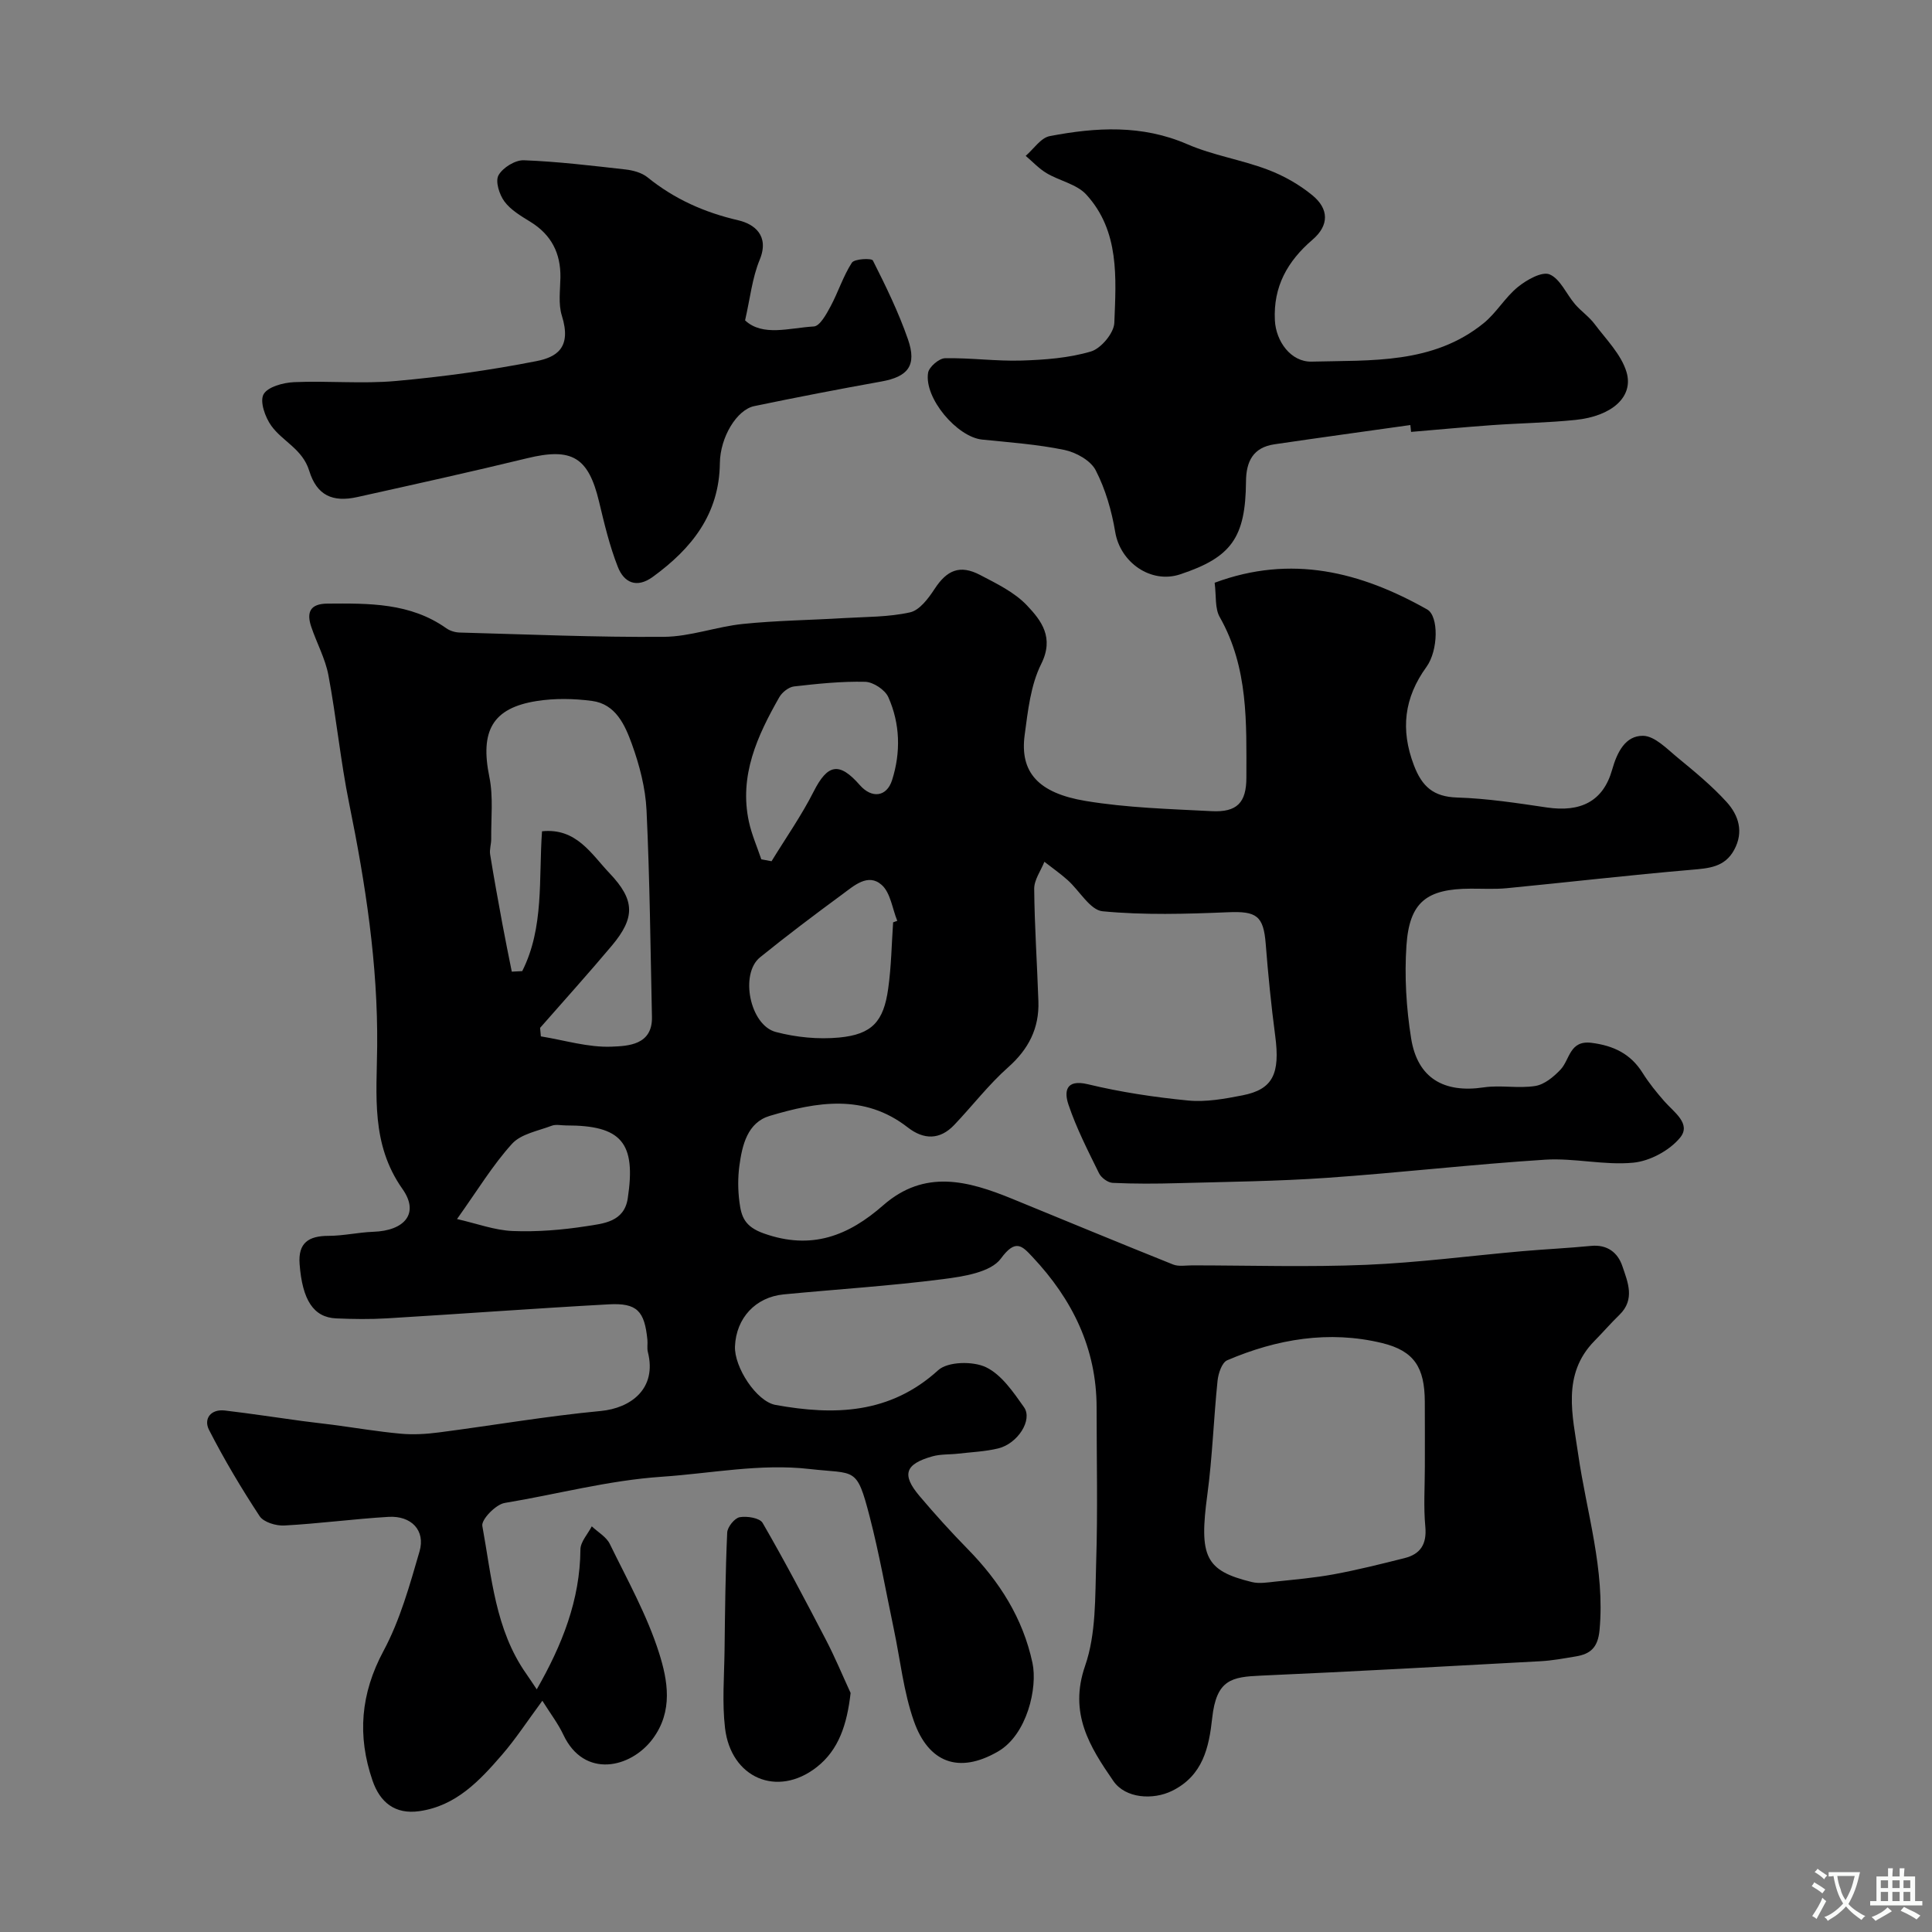
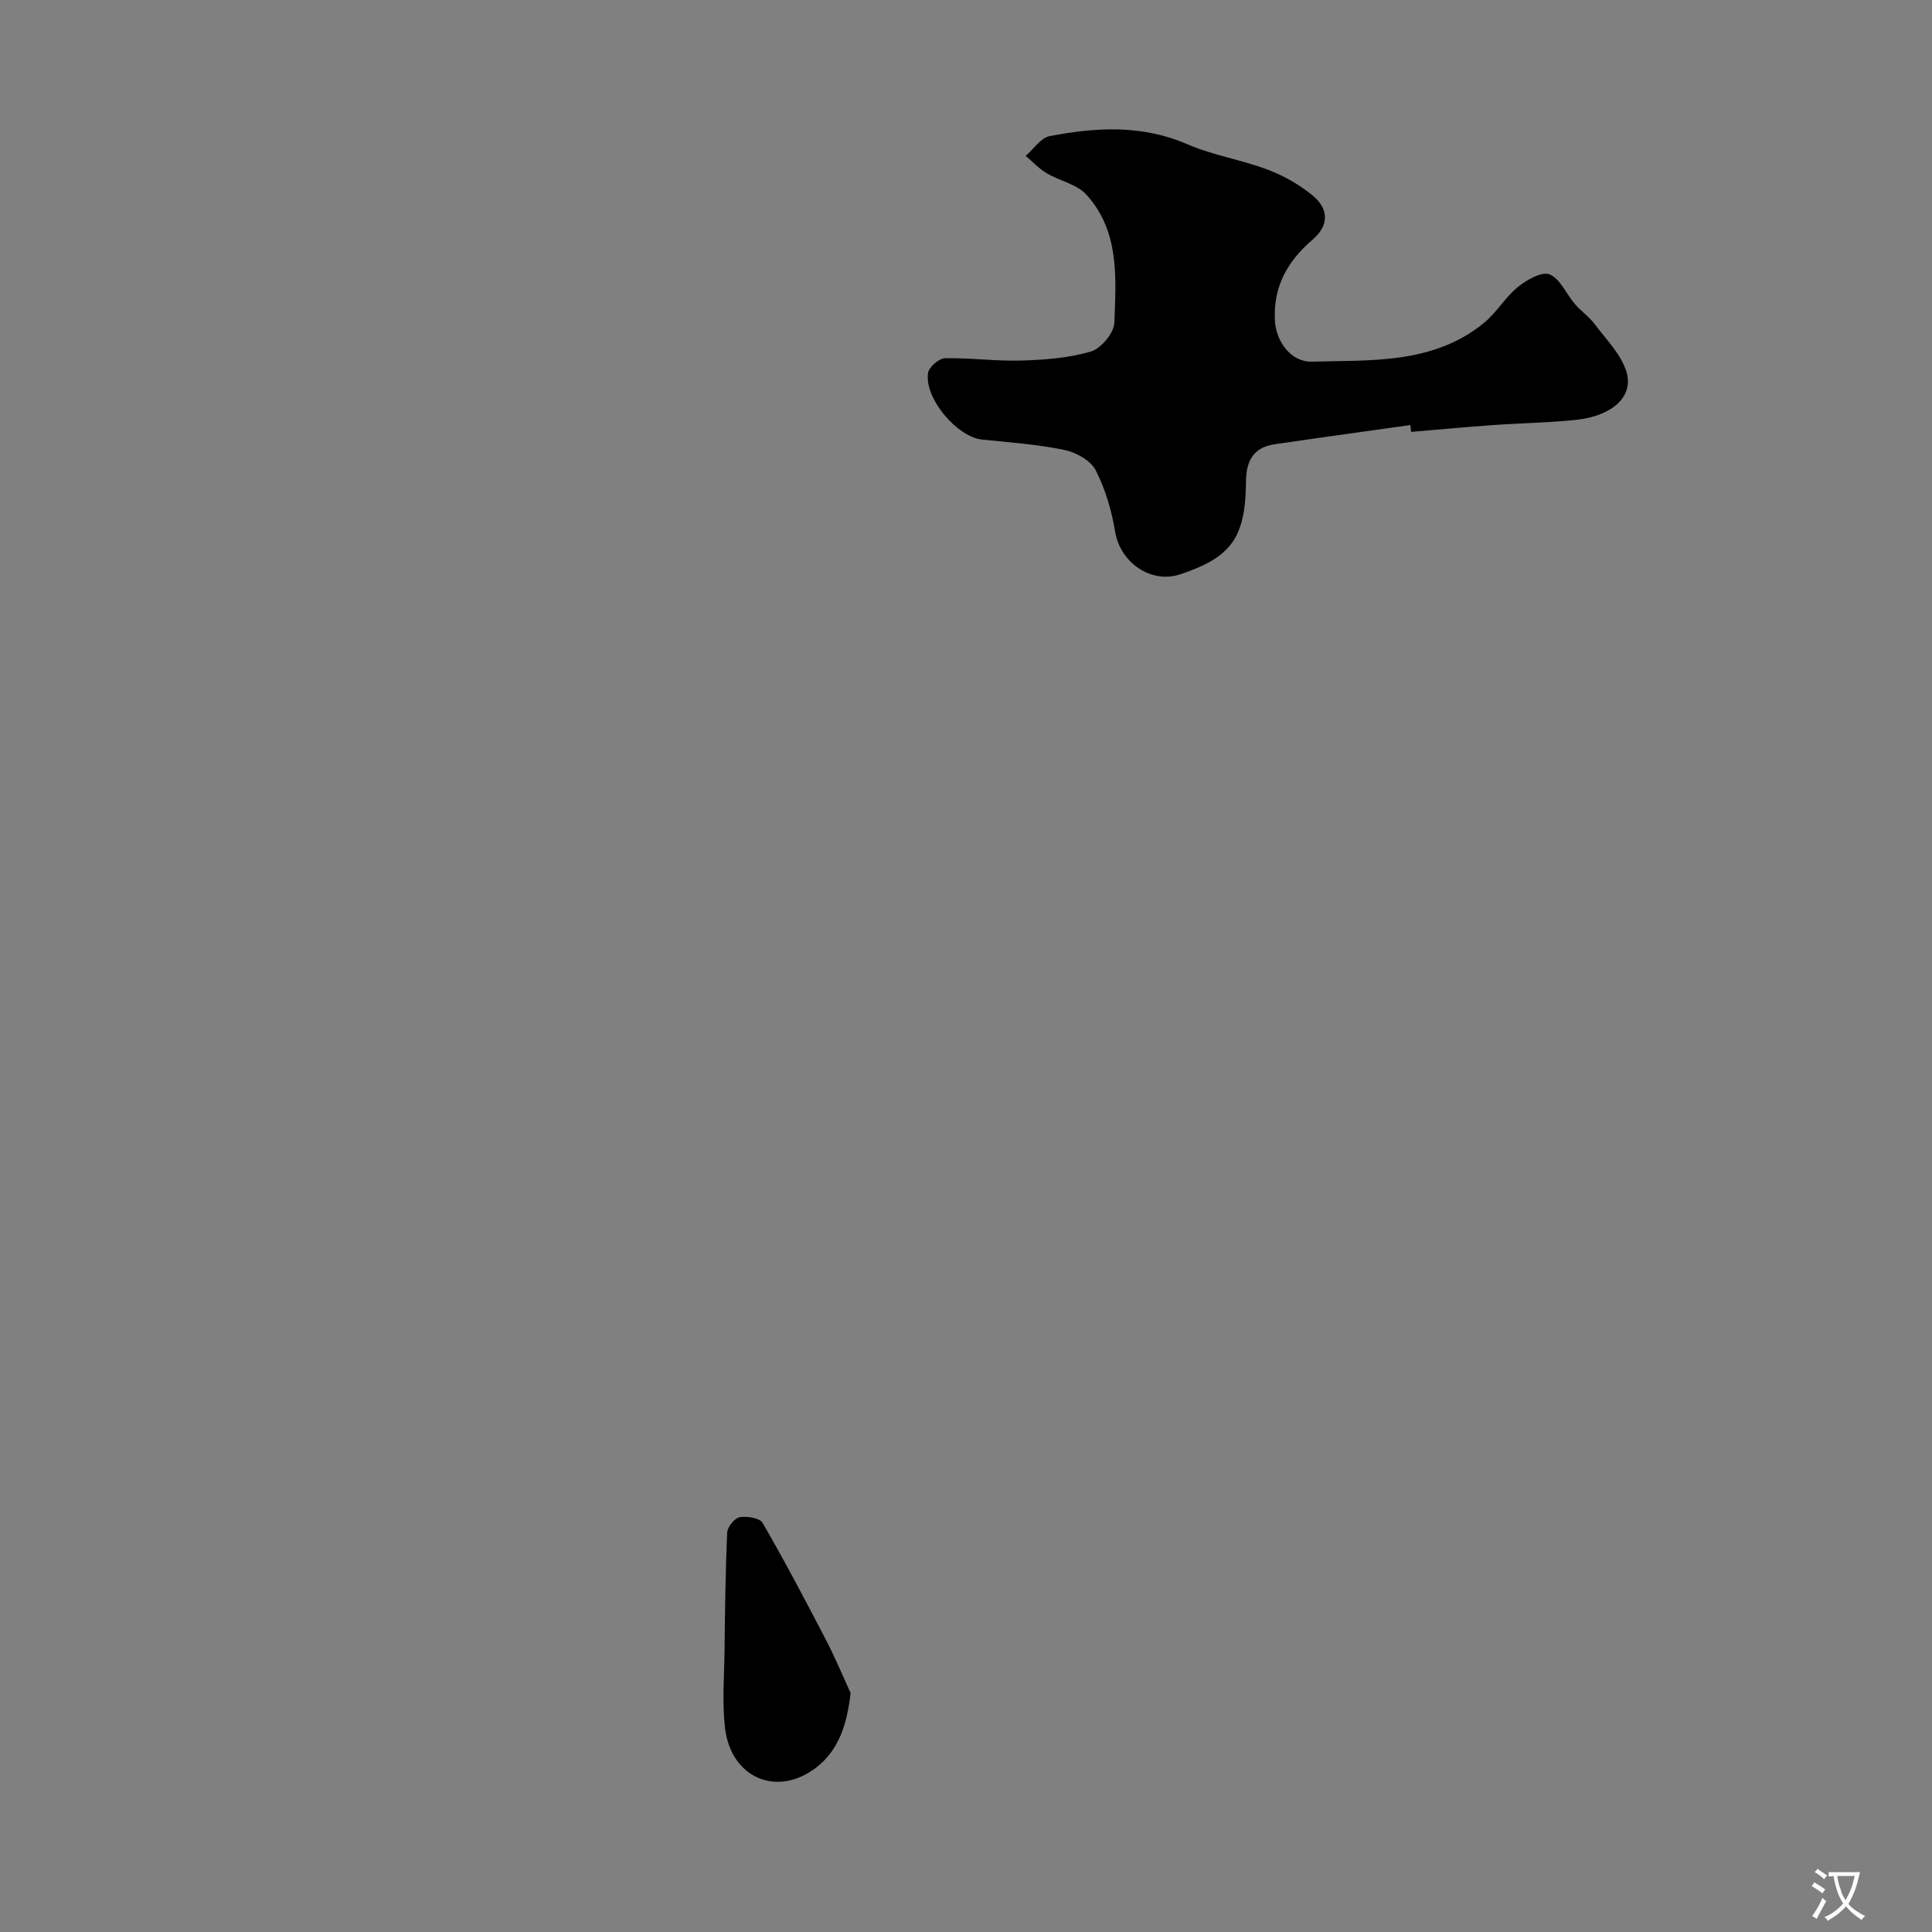
<svg xmlns="http://www.w3.org/2000/svg" enable-background="new 0 0 400 400" viewBox="0 0 400 400">
  <rect x="0" y="0" width="400" height="400" fill="#808080" stroke="none" />
  <g fill="#000001">
-     <path d="m251.48 120.65c15.88-5.9 30.22-2.25 44 5.53 2.41 1.36 2.33 8.47-.15 11.9-4.62 6.37-5.41 12.96-2.6 20.35 1.68 4.41 4.03 6.54 8.97 6.69 6.21.19 12.41 1.15 18.57 2.06 6.99 1.03 11.65-1.27 13.5-7.8 1.04-3.67 2.75-7.08 6.4-7.04 2.44.03 5 2.75 7.25 4.59 3.49 2.87 7.02 5.78 10.05 9.11 2.49 2.74 3.6 6.19 1.57 9.92-1.95 3.59-5.22 3.81-8.84 4.12-12.75 1.09-25.47 2.57-38.21 3.81-2.48.24-5 .09-7.49.1-9.11.02-12.7 2.75-13.31 11.77-.43 6.37-.04 12.92.97 19.23 1.32 8.25 6.8 11.37 15.03 10.14 3.49-.52 7.19.27 10.67-.29 1.9-.3 3.82-1.9 5.23-3.39 1.96-2.08 1.84-6.13 6.44-5.54 4.54.58 8.08 2.27 10.55 6.22 1.3 2.07 2.86 4 4.47 5.84 1.97 2.27 5.69 4.68 3.28 7.59-2.19 2.65-6.24 4.83-9.67 5.16-6.01.58-12.2-1-18.25-.62-15.09.96-30.12 2.71-45.2 3.76-10.24.71-20.53.82-30.8 1.1-4.52.13-9.04.15-13.55-.06-.99-.05-2.36-1.06-2.82-1.99-2.29-4.66-4.68-9.32-6.33-14.22-.86-2.55-.7-5.34 4.02-4.21 6.8 1.64 13.79 2.69 20.76 3.37 3.69.36 7.56-.35 11.25-1.07 6.3-1.23 7.82-4.46 6.78-12.31-.84-6.34-1.47-12.71-1.97-19.09-.46-5.8-1.93-6.76-7.8-6.51-8.65.36-17.38.62-25.97-.2-2.59-.25-4.78-4.27-7.24-6.46-1.52-1.36-3.2-2.53-4.81-3.79-.74 1.87-2.13 3.75-2.11 5.61.07 7.77.61 15.54.87 23.31.18 5.54-2.02 9.87-6.25 13.62-4.06 3.6-7.41 7.99-11.17 11.94-2.99 3.15-6.33 3.09-9.64.51-9.01-7.02-18.86-5.27-28.56-2.38-4.61 1.37-5.71 6.03-6.29 10.34-.33 2.46-.31 5.02.01 7.48.39 3.01 1.04 5.1 5.05 6.52 9.93 3.53 17.57.44 24.72-5.83 8.6-7.53 17.58-5.07 26.68-1.35 11.11 4.55 22.19 9.15 33.33 13.61 1.16.46 2.64.18 3.97.18 12 .01 24.02.39 36-.11 10.82-.45 21.6-1.88 32.4-2.83 4.72-.41 9.45-.63 14.16-1.09 3.36-.33 5.54 1.37 6.49 4.18 1.12 3.31 2.69 6.89-.6 10.09-1.79 1.73-3.42 3.63-5.17 5.4-6.83 6.94-4.51 15.53-3.39 23.36 1.74 12.14 5.6 23.94 4.44 36.5-.34 3.65-1.89 4.97-4.95 5.47-2.42.4-4.85.86-7.29.99-19.28 1.05-38.57 2.13-57.86 2.98-6.05.27-9.23.78-10.1 8.8-.66 6.05-1.91 11.9-8.29 15.05-3.94 1.95-9.67 1.59-12.16-2.02-4.91-7.11-9.27-14.03-5.86-23.86 2.3-6.63 2.06-14.26 2.29-21.46.34-10.66.09-21.33.09-32 0-12.28-5.04-22.44-13.27-31.19-2.13-2.27-3.49-3.84-6.54.32-2.09 2.86-7.76 3.73-11.98 4.27-10.95 1.41-22 2.1-33 3.16-5.84.57-9.83 4.91-10.08 10.74-.19 4.29 4.43 11.43 8.41 12.15 12.14 2.19 23.66 1.91 33.67-7.2 1.98-1.8 7.18-1.9 9.87-.62 3.23 1.54 5.68 5.16 7.89 8.29 1.85 2.62-1.3 7.55-5.35 8.53-2.68.65-5.49.76-8.24 1.08-1.79.21-3.66.08-5.37.56-5.69 1.6-6.42 3.79-2.66 8.23 3.2 3.78 6.53 7.46 10 11 6.54 6.68 11.38 14.25 13.37 23.53 1.1 5.15-1.12 14.85-7.1 18.33-8.22 4.78-14.45 2.25-17.45-6.27-2.14-6.08-2.81-12.67-4.15-19.03-1.64-7.8-3.02-15.66-5.02-23.37-2.71-10.43-2.9-8.71-12.43-9.8-10.19-1.17-20.39.91-30.54 1.6-11.2.76-21.74 3.64-32.58 5.43-1.84.3-4.87 3.43-4.63 4.76 1.93 10.5 2.65 21.46 9.11 30.63.73 1.04 1.42 2.11 2.16 3.2 5.26-9.2 8.96-18.48 9.04-28.94.01-1.61 1.53-3.21 2.35-4.81 1.27 1.2 3.01 2.17 3.73 3.64 3.63 7.44 7.73 14.77 10.21 22.6 1.78 5.64 2.96 12.02-1.34 17.78-4.5 6.04-14.17 8.31-18.49-.88-1.07-2.28-2.64-4.32-4.34-7.03-3.14 4.25-5.53 7.93-8.37 11.21-4.63 5.35-9.49 10.56-17.08 11.65-5.08.73-8.18-1.85-9.72-6.35-3.17-9.24-2.48-17.96 2.29-26.84 3.42-6.37 5.41-13.59 7.45-20.59 1.26-4.33-1.69-7.43-6.43-7.15-7.2.43-14.38 1.4-21.58 1.79-1.71.09-4.27-.68-5.1-1.94-3.79-5.77-7.34-11.73-10.48-17.87-1.14-2.24.32-4.34 3.28-4 5.36.63 10.69 1.46 16.04 2.18 2.1.29 4.22.5 6.32.78 4.67.62 9.33 1.41 14.03 1.84 2.61.24 5.3.08 7.91-.26 11.18-1.45 22.32-3.38 33.53-4.44 6.2-.59 11.69-4.59 9.75-12.23-.2-.79-.01-1.66-.09-2.49-.59-5.99-2.14-7.68-8-7.36-15.31.84-30.61 1.98-45.92 2.9-3.49.21-7 .16-10.5.01-4.72-.2-7.02-3.81-7.59-11.24-.34-4.42 1.88-5.84 5.97-5.85 3.09 0 6.18-.73 9.28-.84 6.5-.22 9.61-3.82 6.05-8.86-6.57-9.31-5.33-19.42-5.24-29.52.16-17.03-2.42-33.68-5.8-50.3-1.79-8.79-2.64-17.76-4.3-26.58-.65-3.43-2.42-6.64-3.55-10-1.02-3.01-.23-4.78 3.36-4.8 8.58-.06 17.13-.19 24.61 5.11.75.53 1.81.85 2.74.88 14.1.38 28.2 1 42.3.89 5.46-.04 10.88-2.11 16.37-2.67 6.93-.71 13.93-.79 20.89-1.21 4.59-.27 9.27-.2 13.71-1.19 1.97-.44 3.79-2.88 5.06-4.82 2.55-3.92 5.24-5.11 9.42-2.93 3.42 1.79 7.12 3.57 9.71 6.3 2.99 3.15 5.7 6.66 2.96 12.14-2.19 4.38-2.75 9.69-3.42 14.67-1.05 7.74 2.8 12.06 12.62 13.69 8.57 1.42 17.35 1.66 26.06 2.11 5.3.28 7.22-1.78 7.22-6.95.01-11.34.42-22.71-5.47-33.15-1.09-1.82-.74-4.42-1.1-7.19zm43.52 183c0-4.49.02-8.99-.01-13.48-.04-7-2.14-10.48-8.86-12.11-11-2.66-21.77-.83-32.05 3.57-1.1.47-1.85 2.74-2 4.25-.81 7.84-1.06 15.75-2.11 23.55-1.73 12.83-.48 15.76 9.23 18.12 1.5.37 3.2.08 4.79-.09 4.06-.43 8.16-.78 12.17-1.52 4.92-.91 9.78-2.13 14.64-3.35 3.3-.83 4.62-2.89 4.3-6.48-.39-4.11-.1-8.3-.1-12.46zm-183.18-90.84c.05.59.11 1.17.16 1.76 4.89.79 9.82 2.33 14.67 2.13 3.34-.14 8.46-.31 8.33-6.15-.31-14.26-.45-28.52-1.12-42.76-.22-4.63-1.45-9.36-3.04-13.75-1.42-3.91-3.33-8.27-8.24-8.92-3.76-.5-7.72-.57-11.46.02-9.21 1.45-11.75 6.23-9.8 15.74.84 4.13.33 8.53.38 12.82.01 1.07-.39 2.18-.22 3.21.77 4.8 1.65 9.58 2.53 14.36.61 3.31 1.29 6.6 1.95 9.9.72-.04 1.44-.07 2.16-.11 4.56-9.02 3.39-19.11 4.1-28.95 7.13-.74 10.21 4.72 13.99 8.69 5.28 5.55 5.32 9.19.48 14.97-4.85 5.77-9.9 11.37-14.87 17.04zm45.8-34.9c.71.13 1.42.27 2.12.4 2.93-4.79 6.18-9.42 8.71-14.41 2.89-5.71 5.29-6.24 9.57-1.35 2.45 2.8 5.56 2.48 6.68-1.05 1.82-5.74 1.67-11.65-.78-17.16-.68-1.52-3.11-3.13-4.78-3.18-4.91-.12-9.85.4-14.75.96-1.1.13-2.46 1.21-3.04 2.22-4.54 7.98-8.36 16.21-6.3 25.78.58 2.67 1.7 5.2 2.57 7.79zm27.29 13.05c.29-.1.58-.21.86-.31-1.03-2.54-1.4-5.83-3.24-7.45-2.82-2.49-5.73.19-8.12 1.95-5.77 4.24-11.5 8.56-17.06 13.06-4.21 3.41-2.11 14.03 3.27 15.45 4.2 1.11 8.81 1.56 13.13 1.15 6.81-.65 9.2-3.32 10.14-10.12.64-4.54.71-9.16 1.02-13.73zm-90.29 61.43c4.1.93 7.8 2.33 11.54 2.48 5.06.2 10.22-.22 15.24-1 3.51-.55 7.83-.86 8.57-5.76 1.75-11.55-1.3-15.12-12.77-15.1-1 0-2.1-.27-2.97.06-2.84 1.08-6.36 1.69-8.22 3.74-4 4.41-7.14 9.62-11.39 15.58z" />
    <path d="m292 88c-9.39 1.32-18.78 2.61-28.16 3.99-4.36.65-5.84 3.49-5.87 7.7-.09 11.66-3.05 15.71-13.63 19.22-6.05 2.01-12.4-2.45-13.45-8.78-.73-4.38-2.02-8.85-4.04-12.77-1.04-2.02-4.07-3.71-6.49-4.21-5.58-1.15-11.33-1.56-17.02-2.14-5.19-.53-12.04-8.59-11.19-13.83.2-1.21 2.26-2.98 3.49-3.01 5.27-.11 10.56.64 15.82.48 4.84-.15 9.82-.52 14.41-1.88 2.09-.62 4.76-3.82 4.84-5.93.36-9.27 1.12-18.99-5.81-26.56-1.98-2.16-5.53-2.83-8.22-4.43-1.59-.95-2.89-2.37-4.32-3.58 1.65-1.42 3.13-3.74 4.98-4.09 9.57-1.83 19.08-2.4 28.48 1.68 5.31 2.3 11.2 3.21 16.63 5.26 3.3 1.24 6.53 3.07 9.25 5.3 3.48 2.84 3.49 6.25.05 9.2-5.21 4.47-8.15 9.72-7.8 16.7.21 4.34 3.31 8.66 7.62 8.55 12.35-.32 25.13.55 35.62-7.97 2.64-2.15 4.43-5.34 7.07-7.48 1.82-1.48 4.98-3.27 6.57-2.61 2.22.94 3.47 4.09 5.27 6.18 1.25 1.45 2.9 2.57 4.04 4.09 2.4 3.2 5.51 6.29 6.61 9.94 1.54 5.14-3.04 9.15-10.56 9.92-5.73.59-11.52.67-17.28 1.08-5.59.4-11.17.93-16.76 1.4-.04-.47-.1-.95-.15-1.42z" />
-     <path d="m154.26 66.33c3.65 3.4 9.13 1.56 14.24 1.26 1.24-.07 2.59-2.54 3.45-4.14 1.59-2.96 2.61-6.26 4.42-9.06.53-.82 4.09-.97 4.35-.46 2.68 5.31 5.31 10.7 7.26 16.31 1.89 5.44.02 7.76-5.52 8.75-8.79 1.58-17.56 3.27-26.3 5.09-3.62.75-7.06 6.44-7.12 11.82-.12 10.56-5.84 17.68-13.88 23.53-3.38 2.46-5.98 1.16-7.24-2.05-1.71-4.34-2.8-8.95-3.89-13.51-2.21-9.25-5.63-11.25-14.88-9-11.68 2.84-23.43 5.43-35.17 8.04-5.09 1.13-8.38-.31-9.96-5.44-1.38-4.5-5.48-6.05-7.84-9.3-1.28-1.77-2.43-5.03-1.62-6.52.85-1.56 4.08-2.43 6.33-2.53 7.01-.31 14.1.39 21.07-.24 9.75-.87 19.49-2.22 29.09-4.11 4.17-.82 7.36-2.75 5.28-9.4-.77-2.44-.34-5.28-.3-7.93.07-5.02-1.88-8.84-6.21-11.51-1.94-1.2-4.07-2.44-5.38-4.21-1.06-1.43-1.93-4.18-1.23-5.43.88-1.58 3.46-3.18 5.25-3.11 7.04.27 14.06 1.12 21.07 1.91 1.56.18 3.34.66 4.53 1.62 5.57 4.51 11.77 7.27 18.79 8.9 3.25.75 6.51 3.11 4.45 8.14-1.57 3.78-1.99 8.02-3.04 12.58z" />
    <path d="m176.11 350.51c-.74 6.47-2.42 11.78-7.06 15.39-8.13 6.32-17.72 2.22-18.94-8.12-.62-5.27-.17-10.67-.1-16.01.1-8.16.18-16.32.55-24.47.05-1.15 1.53-2.99 2.58-3.18 1.52-.27 4.15.15 4.75 1.18 4.59 7.93 8.86 16.04 13.09 24.17 1.88 3.6 3.43 7.36 5.13 11.04z" />
  </g>
  <path d="m377.9 391.2c-.2.3-.4.5-.6.8-.7-.6-1.4-1-2.2-1.5.2-.3.4-.5.5-.8.6.4 1.4.8 2.3 1.5zm-1.8 6.1c-.2-.2-.5-.4-.9-.6.4-.6.8-1.2 1.2-1.9s.7-1.3.9-1.9c.3.3.5.5.8.7-.7 1.3-1.4 2.6-2 3.7zm2.2-9c-.3.3-.5.5-.6.8-.6-.6-1.3-1.1-2-1.5.3-.3.5-.5.6-.7.6.5 1.3.9 2 1.4zm.3.2v-.9h2 4.5c-.3 1.3-.6 2.5-1 3.6s-.9 2.1-1.4 3c.4.5 1 1 1.6 1.4s1.2.8 1.9 1.1c-.3.2-.5.4-.8.8-.4-.3-1-.7-1.6-1.2s-1.2-1.1-1.6-1.6c-.5.6-1.1 1.1-1.7 1.6s-1.4.9-2.1 1.4c-.1-.3-.3-.5-.7-.8.6-.2 1.2-.5 1.9-1s1.4-1.1 2-1.8c-.5-.8-.9-1.6-1.2-2.5s-.6-2-.8-3.2c-.4.1-.7.1-1 .1zm2.5 2.7c.2 1 .7 1.7 1 2.2.3-.5.6-1.1 1-2s.6-1.9.9-3h-3.2-.4c.1.9.3 1.8.7 2.8z" fill="#fafbfa" />
-   <path d="m396.5 388.5v1.5 3.6h1.5v.9c-.4 0-1 0-1.7 0h-7.9c-.5 0-.9 0-1.2 0v-.9h1.3v-3.5c0-.7 0-1.2 0-1.6h2.4c0-.8 0-1.4 0-1.7h1c0 .3-.1.8-.1 1.7h1.5c0-.8 0-1.4 0-1.7h1c0 .3-.1.9-.1 1.7zm-8.2 9.2c-.2-.3-.5-.5-.8-.8.8-.3 1.4-.6 1.9-.9s1-.7 1.4-1.1c.3.3.6.5.9.8-1.6 1-2.8 1.6-3.4 2zm2.6-6.8v-1.6h-1.5v1.6zm0 2.7v-1.9h-1.5v1.9zm2.4-2.7v-1.6h-1.5v1.6zm0 2.7v-1.9h-1.5v1.9zm.2 2 .7-.8c.4.2.9.5 1.6.8s1.3.7 1.8 1c-.3.3-.5.5-.8.8-.4-.3-1.5-1-3.3-1.8zm2-4.7v-1.6h-1.4v1.6zm0 2.7v-1.9h-1.4v1.9z" fill="#fafbfa" />
</svg>